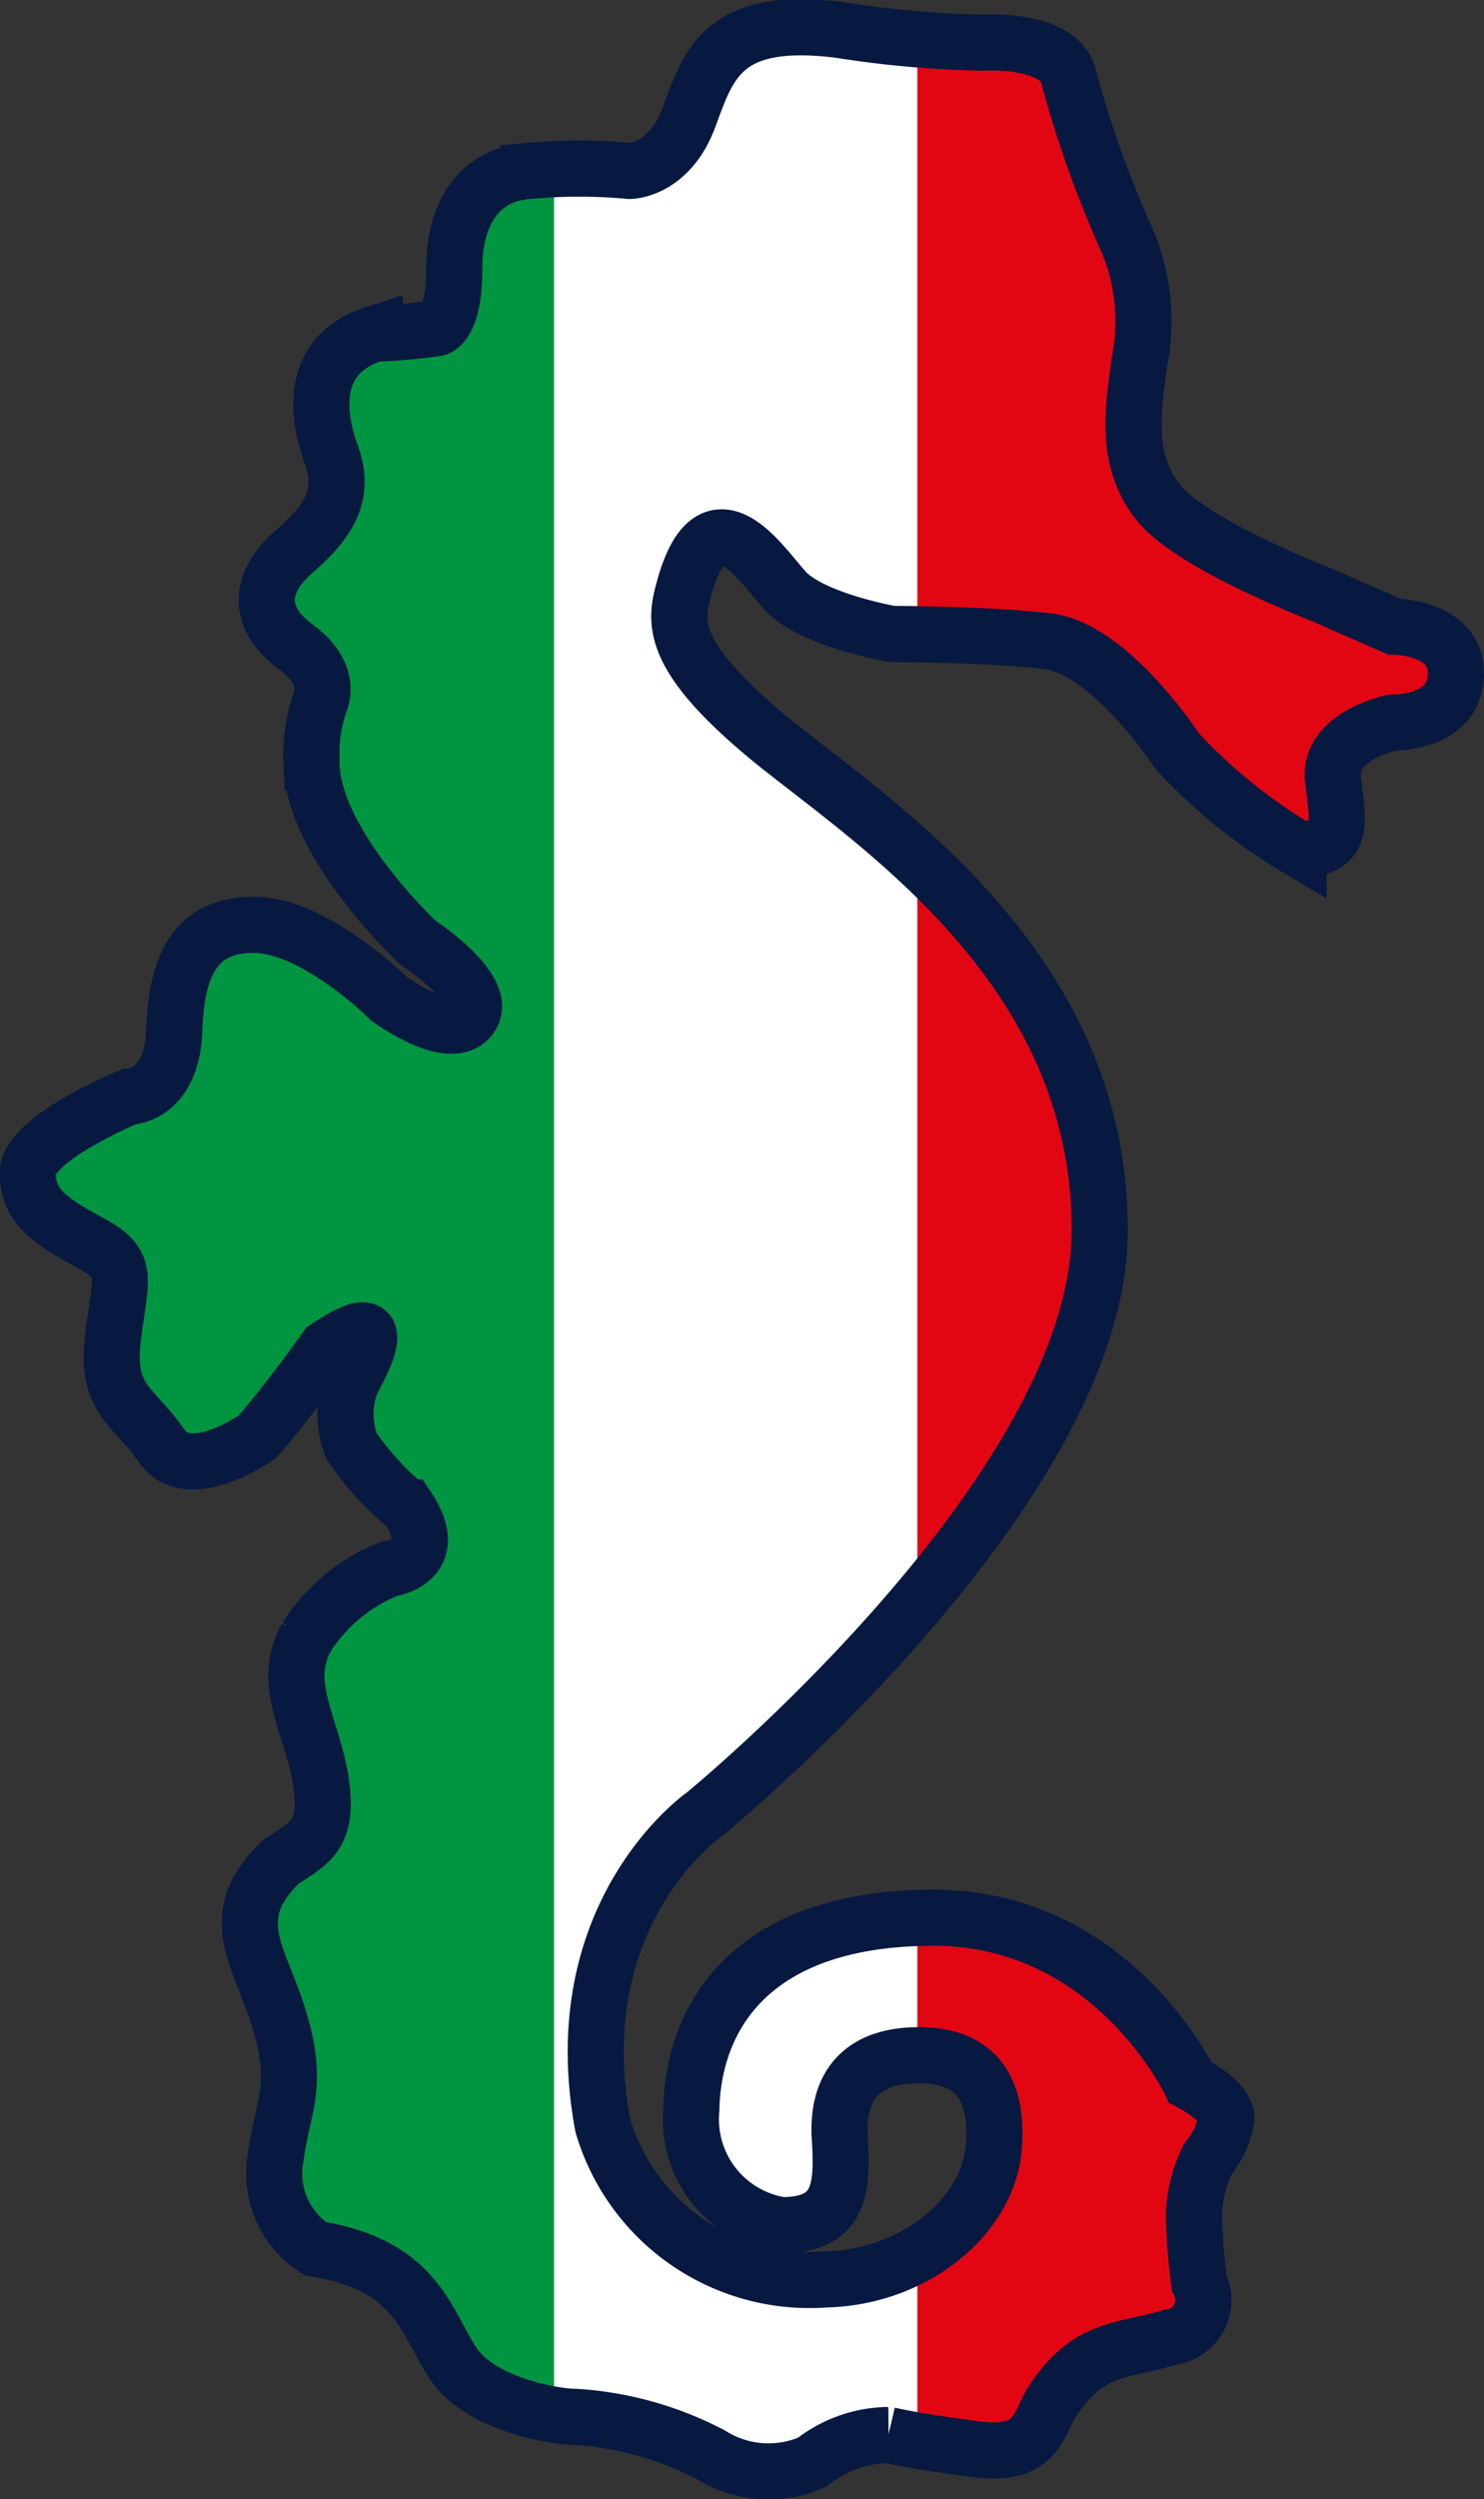
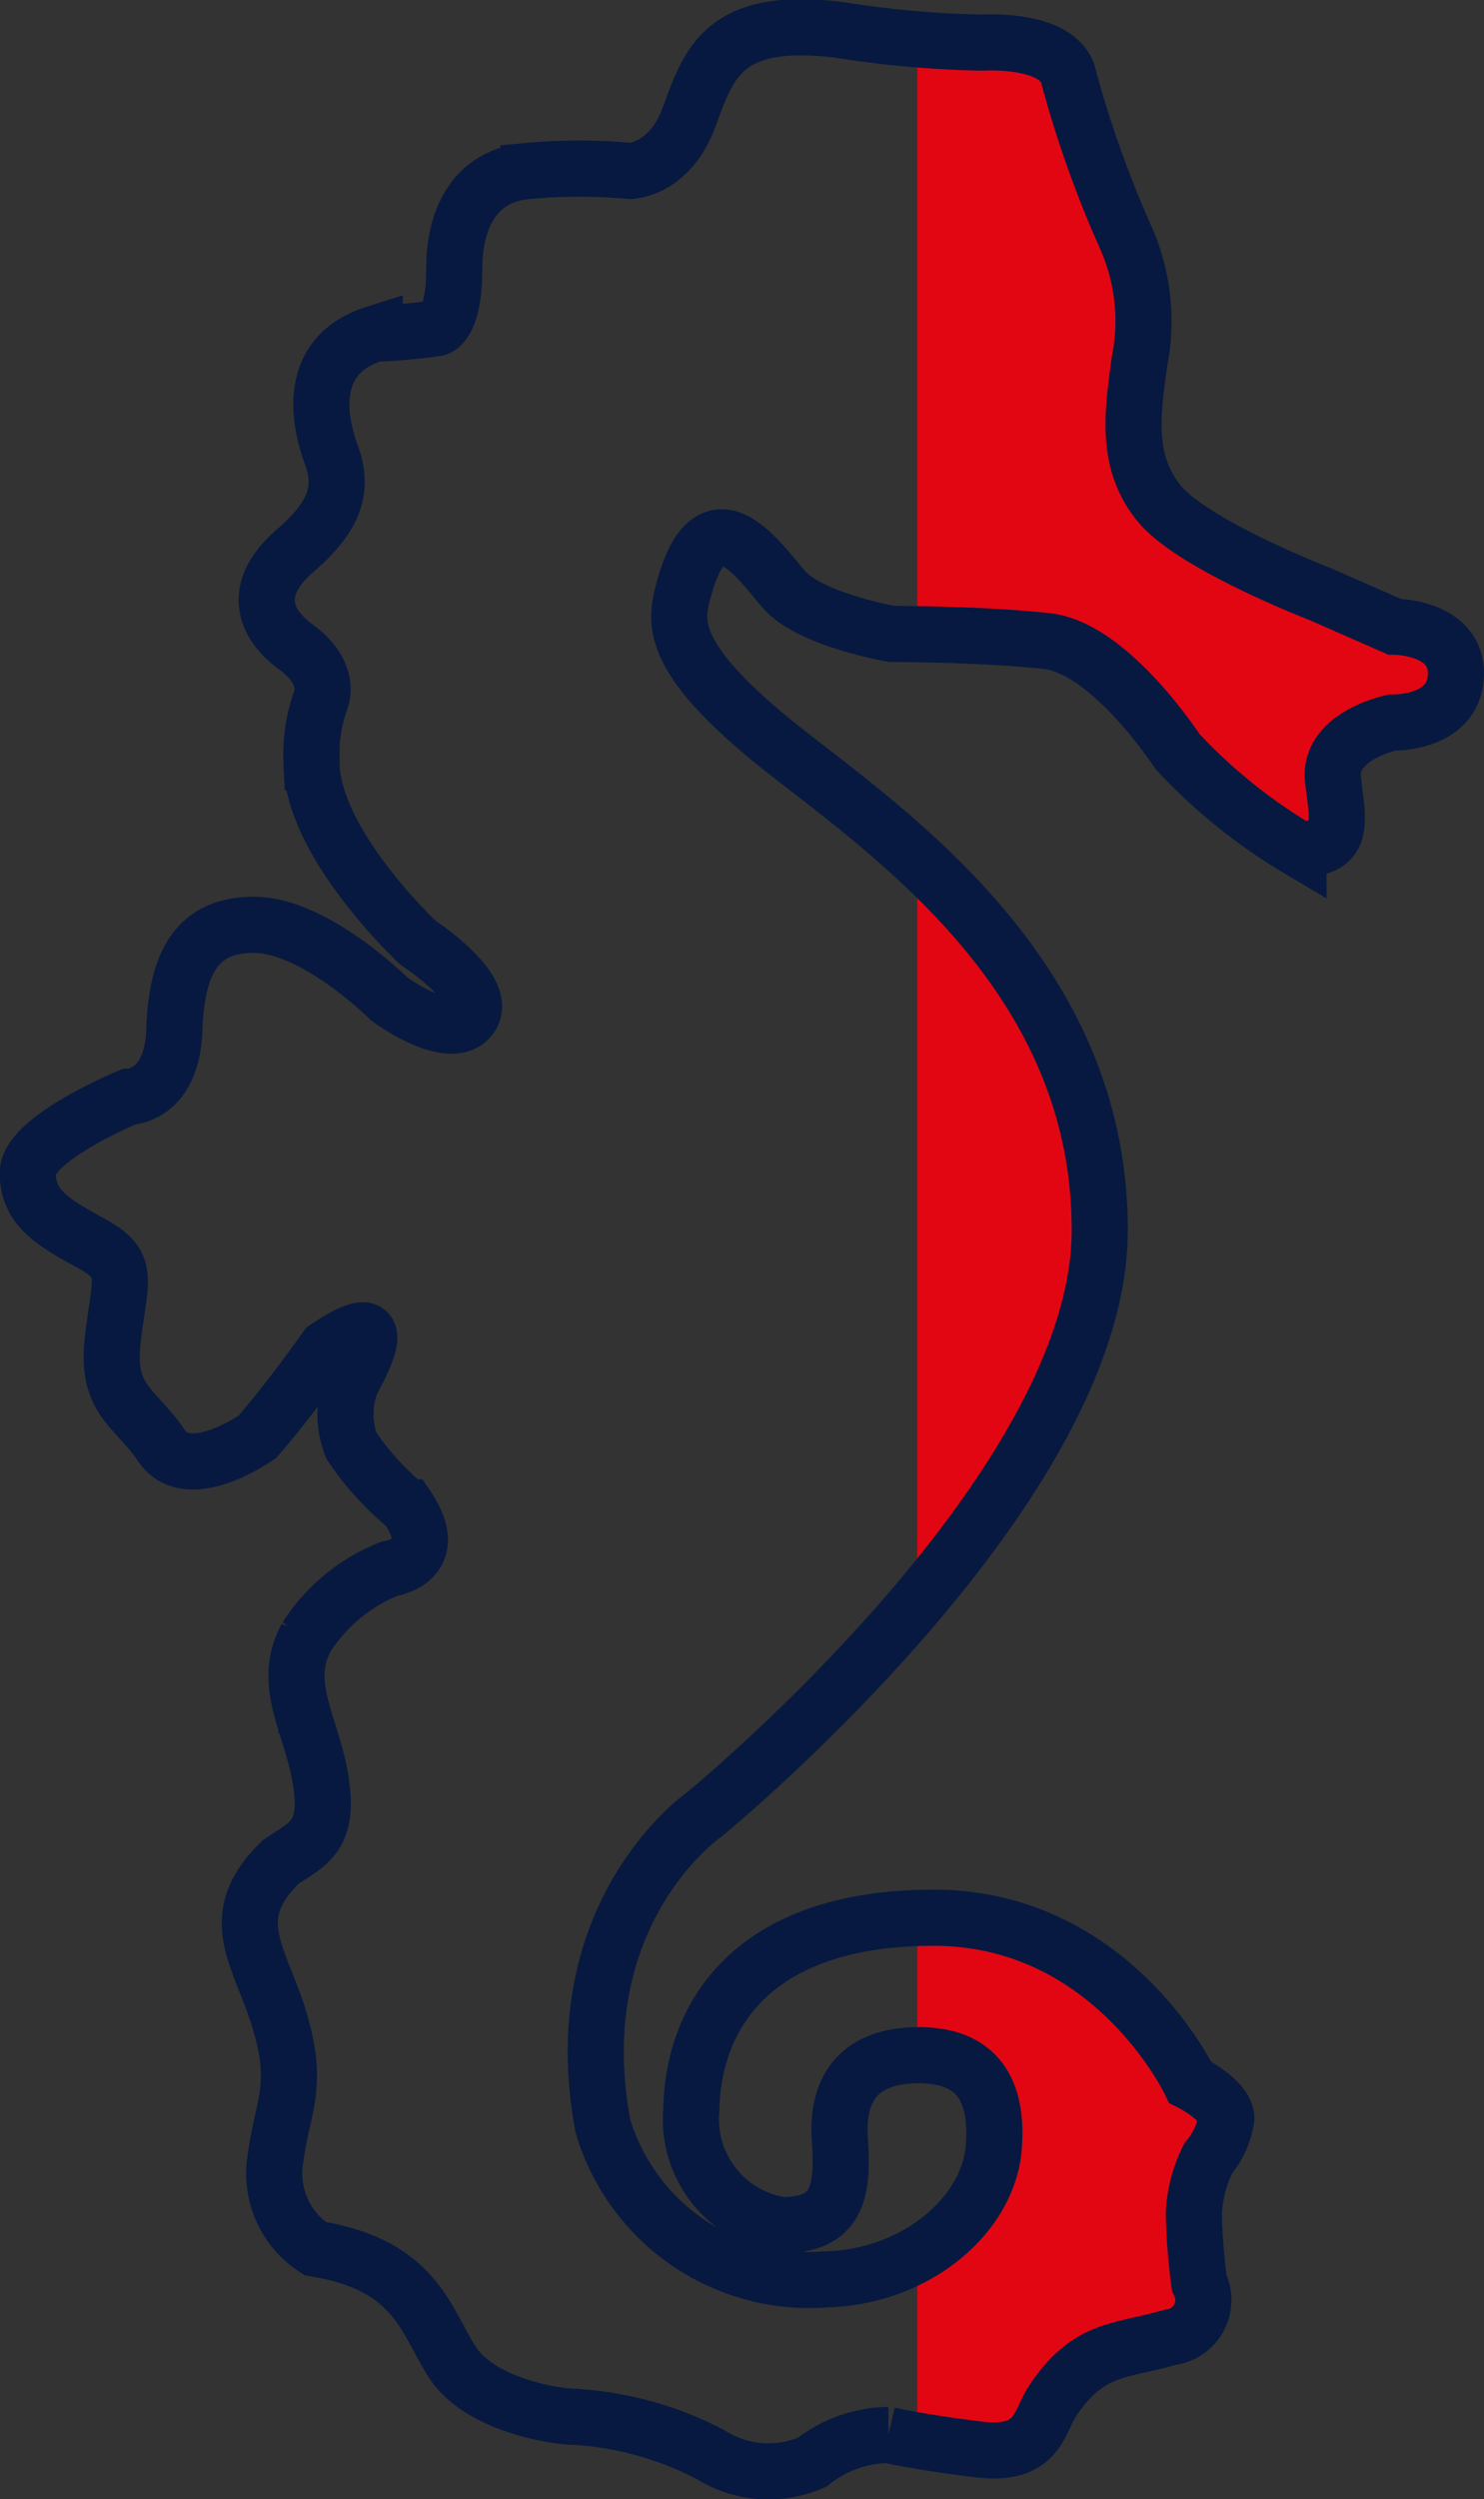
<svg xmlns="http://www.w3.org/2000/svg" width="46.837" height="78.836" viewBox="0 0 46.837 78.836">
  <rect x="0" y="0" width="46.837" height="78.836" fill="#333333" stroke="none" />
  <defs>
    <clipPath id="clip-path">
-       <path id="Tracciato_590" data-name="Tracciato 590" d="M364.087,70.189a3.377,3.377,0,0,1-2.852-3.651c.057-2.966,1.94-6.047,7.644-6.047,5.647,0,8.1,5.191,8.1,5.191s1.141.57,1.141,1.141a2.521,2.521,0,0,1-.57,1.255,4.288,4.288,0,0,0-.456,1.768,19.8,19.8,0,0,0,.171,2.168,1.18,1.18,0,0,1-.913,1.711c-1.54.456-2.567.285-3.708,2-.456.685-.456,1.768-2.339,1.54s-2.852-.456-2.852-.456a3.947,3.947,0,0,0-2.4.856,3.412,3.412,0,0,1-3.195-.228,10.636,10.636,0,0,0-4.278-1.2c-.685,0-3.023-.4-3.879-1.711s-1.141-3.08-4.335-3.594a2.817,2.817,0,0,1-1.255-2.852c.228-1.768.856-2.339-.057-4.906-.627-1.711-1.426-2.852.228-4.449.856-.57,1.54-.8,1.255-2.567s-1.255-3.023-.456-4.507a5.514,5.514,0,0,1,2.624-2.168s1.711-.228.57-1.94a9.063,9.063,0,0,1-1.768-1.94,2.751,2.751,0,0,1,0-2c.456-.856,1.312-2.51-.8-1.084-1.255,1.768-2.168,2.8-2.168,2.8s-2.168,1.54-3.023.285-1.768-1.426-1.54-3.366.57-2.339-.684-3.023-2-1.141-2-2.225,3.194-2.4,3.194-2.4,1.312,0,1.426-2c.057-2,.57-3.423,2.51-3.423s4.278,2.339,4.278,2.339,1.94,1.426,2.567.57-1.654-2.339-1.654-2.339-3.366-3.137-3.366-5.7a5.115,5.115,0,0,1,.285-1.94s.4-.856-.8-1.711c-1.141-.856-1.255-1.94,0-3.023s1.54-1.94,1.141-3.023-.8-3.137,1.426-3.822a18.12,18.12,0,0,0,1.939-.171s.57-.057.57-1.882c0-1.768.8-2.966,2.339-3.08a17.319,17.319,0,0,1,3.194,0s1.255,0,1.882-1.711S362.319.481,365.97.937a32.452,32.452,0,0,0,4.506.4s2.51-.171,2.738,1.141a34.474,34.474,0,0,0,1.768,4.963,6.482,6.482,0,0,1,.456,3.936c-.228,1.654-.456,3.194.628,4.507s5.077,2.852,5.077,2.852l2.339,1.027s2,0,1.94,1.54-2,1.483-2,1.483-2,.4-1.882,1.768c.171,1.426.4,2.225-1.084,2.225a17.242,17.242,0,0,1-3.822-3.08s-2.111-3.252-4.107-3.48-4.906-.228-4.906-.228S365,19.534,364.2,18.564c-.8-.913-2.282-3.137-3.137,0-.285,1.027-.513,2.111,2.852,4.849,3.423,2.738,10.325,7.245,10.268,15.459S361.692,57.24,361.692,57.24s-4.449,3.08-3.194,9.812a6.8,6.8,0,0,0,7.016,4.849c2.738-.057,5.02-1.882,5.305-3.993.228-2.111-.627-3.08-2.339-3.08s-2.567.856-2.51,2.51,0,2.852-1.882,2.852" transform="translate(-340.3 -0.854)" />
+       <path id="Tracciato_590" data-name="Tracciato 590" d="M364.087,70.189a3.377,3.377,0,0,1-2.852-3.651c.057-2.966,1.94-6.047,7.644-6.047,5.647,0,8.1,5.191,8.1,5.191s1.141.57,1.141,1.141a2.521,2.521,0,0,1-.57,1.255,4.288,4.288,0,0,0-.456,1.768,19.8,19.8,0,0,0,.171,2.168,1.18,1.18,0,0,1-.913,1.711c-1.54.456-2.567.285-3.708,2-.456.685-.456,1.768-2.339,1.54s-2.852-.456-2.852-.456a3.947,3.947,0,0,0-2.4.856,3.412,3.412,0,0,1-3.195-.228,10.636,10.636,0,0,0-4.278-1.2c-.685,0-3.023-.4-3.879-1.711s-1.141-3.08-4.335-3.594a2.817,2.817,0,0,1-1.255-2.852c.228-1.768.856-2.339-.057-4.906-.627-1.711-1.426-2.852.228-4.449.856-.57,1.54-.8,1.255-2.567s-1.255-3.023-.456-4.507s1.711-.228.57-1.94a9.063,9.063,0,0,1-1.768-1.94,2.751,2.751,0,0,1,0-2c.456-.856,1.312-2.51-.8-1.084-1.255,1.768-2.168,2.8-2.168,2.8s-2.168,1.54-3.023.285-1.768-1.426-1.54-3.366.57-2.339-.684-3.023-2-1.141-2-2.225,3.194-2.4,3.194-2.4,1.312,0,1.426-2c.057-2,.57-3.423,2.51-3.423s4.278,2.339,4.278,2.339,1.94,1.426,2.567.57-1.654-2.339-1.654-2.339-3.366-3.137-3.366-5.7a5.115,5.115,0,0,1,.285-1.94s.4-.856-.8-1.711c-1.141-.856-1.255-1.94,0-3.023s1.54-1.94,1.141-3.023-.8-3.137,1.426-3.822a18.12,18.12,0,0,0,1.939-.171s.57-.057.57-1.882c0-1.768.8-2.966,2.339-3.08a17.319,17.319,0,0,1,3.194,0s1.255,0,1.882-1.711S362.319.481,365.97.937a32.452,32.452,0,0,0,4.506.4s2.51-.171,2.738,1.141a34.474,34.474,0,0,0,1.768,4.963,6.482,6.482,0,0,1,.456,3.936c-.228,1.654-.456,3.194.628,4.507s5.077,2.852,5.077,2.852l2.339,1.027s2,0,1.94,1.54-2,1.483-2,1.483-2,.4-1.882,1.768c.171,1.426.4,2.225-1.084,2.225a17.242,17.242,0,0,1-3.822-3.08s-2.111-3.252-4.107-3.48-4.906-.228-4.906-.228S365,19.534,364.2,18.564c-.8-.913-2.282-3.137-3.137,0-.285,1.027-.513,2.111,2.852,4.849,3.423,2.738,10.325,7.245,10.268,15.459S361.692,57.24,361.692,57.24s-4.449,3.08-3.194,9.812a6.8,6.8,0,0,0,7.016,4.849c2.738-.057,5.02-1.882,5.305-3.993.228-2.111-.627-3.08-2.339-3.08s-2.567.856-2.51,2.51,0,2.852-1.882,2.852" transform="translate(-340.3 -0.854)" />
    </clipPath>
  </defs>
  <g id="Raggruppa_1085" data-name="Raggruppa 1085" transform="translate(-191.69 -9333.138)">
    <g id="Raggruppa_1083" data-name="Raggruppa 1083" transform="translate(192.577 9334)">
      <g id="Raggruppa_542" data-name="Raggruppa 542" transform="translate(0 0)" clip-path="url(#clip-path)">
-         <rect id="Rettangolo_769" data-name="Rettangolo 769" width="15.63" height="77.808" transform="translate(14.603 -0.373)" fill="#fff" />
-       </g>
+         </g>
      <g id="Raggruppa_543" data-name="Raggruppa 543" transform="translate(0 0)" clip-path="url(#clip-path)">
-         <rect id="Rettangolo_770" data-name="Rettangolo 770" width="16.828" height="77.808" transform="translate(-0.228 -0.373)" fill="#009540" />
-       </g>
+         </g>
      <g id="Raggruppa_544" data-name="Raggruppa 544" transform="translate(0 0)" clip-path="url(#clip-path)">
        <rect id="Rettangolo_771" data-name="Rettangolo 771" width="17.056" height="77.808" transform="translate(28.066 -0.373)" fill="#e20613" />
      </g>
    </g>
    <path id="Tracciato_4321" data-name="Tracciato 4321" d="M364.087,70.189a3.377,3.377,0,0,1-2.852-3.651c.057-2.966,1.94-6.047,7.644-6.047,5.647,0,8.1,5.191,8.1,5.191s1.141.57,1.141,1.141a2.521,2.521,0,0,1-.57,1.255,4.288,4.288,0,0,0-.456,1.768,19.8,19.8,0,0,0,.171,2.168,1.18,1.18,0,0,1-.913,1.711c-1.54.456-2.567.285-3.708,2-.456.685-.456,1.768-2.339,1.54s-2.852-.456-2.852-.456a3.947,3.947,0,0,0-2.4.856,3.412,3.412,0,0,1-3.195-.228,10.636,10.636,0,0,0-4.278-1.2c-.685,0-3.023-.4-3.879-1.711s-1.141-3.08-4.335-3.594a2.817,2.817,0,0,1-1.255-2.852c.228-1.768.856-2.339-.057-4.906-.627-1.711-1.426-2.852.228-4.449.856-.57,1.54-.8,1.255-2.567s-1.255-3.023-.456-4.507a5.514,5.514,0,0,1,2.624-2.168s1.711-.228.57-1.94a9.063,9.063,0,0,1-1.768-1.94,2.751,2.751,0,0,1,0-2c.456-.856,1.312-2.51-.8-1.084-1.255,1.768-2.168,2.8-2.168,2.8s-2.168,1.54-3.023.285-1.768-1.426-1.54-3.366.57-2.339-.684-3.023-2-1.141-2-2.225,3.194-2.4,3.194-2.4,1.312,0,1.426-2c.057-2,.57-3.423,2.51-3.423s4.278,2.339,4.278,2.339,1.94,1.426,2.567.57-1.654-2.339-1.654-2.339-3.366-3.137-3.366-5.7a5.115,5.115,0,0,1,.285-1.94s.4-.856-.8-1.711c-1.141-.856-1.255-1.94,0-3.023s1.54-1.94,1.141-3.023-.8-3.137,1.369-3.822a18.123,18.123,0,0,0,1.94-.171s.57-.057.57-1.882c0-1.768.8-2.966,2.339-3.08a17.32,17.32,0,0,1,3.195,0s1.255,0,1.882-1.711S362.262.481,365.913.937a32.454,32.454,0,0,0,4.507.4s2.51-.171,2.738,1.141a34.489,34.489,0,0,0,1.768,4.963,6.481,6.481,0,0,1,.456,3.936c-.228,1.654-.456,3.194.627,4.507s5.077,2.852,5.077,2.852l2.339,1.027s2,0,1.939,1.54-2,1.483-2,1.483-2,.4-1.882,1.768c.171,1.426.4,2.225-1.084,2.225a17.241,17.241,0,0,1-3.822-3.08s-2.111-3.252-4.107-3.48-4.906-.228-4.906-.228-2.624-.456-3.423-1.426c-.8-.913-2.282-3.137-3.137,0-.285,1.027-.513,2.111,2.852,4.849,3.423,2.738,10.325,7.245,10.268,15.459S361.635,57.24,361.635,57.24s-4.449,3.08-3.194,9.812a6.8,6.8,0,0,0,7.016,4.849c2.738-.057,5.02-1.882,5.305-3.993.228-2.111-.628-3.08-2.339-3.08s-2.567.856-2.51,2.51C366.027,68.991,365.97,70.189,364.087,70.189Z" transform="translate(-147.725 9333.146)" fill="none" stroke="#071940" stroke-miterlimit="3.864" stroke-width="1.771" />
  </g>
</svg>